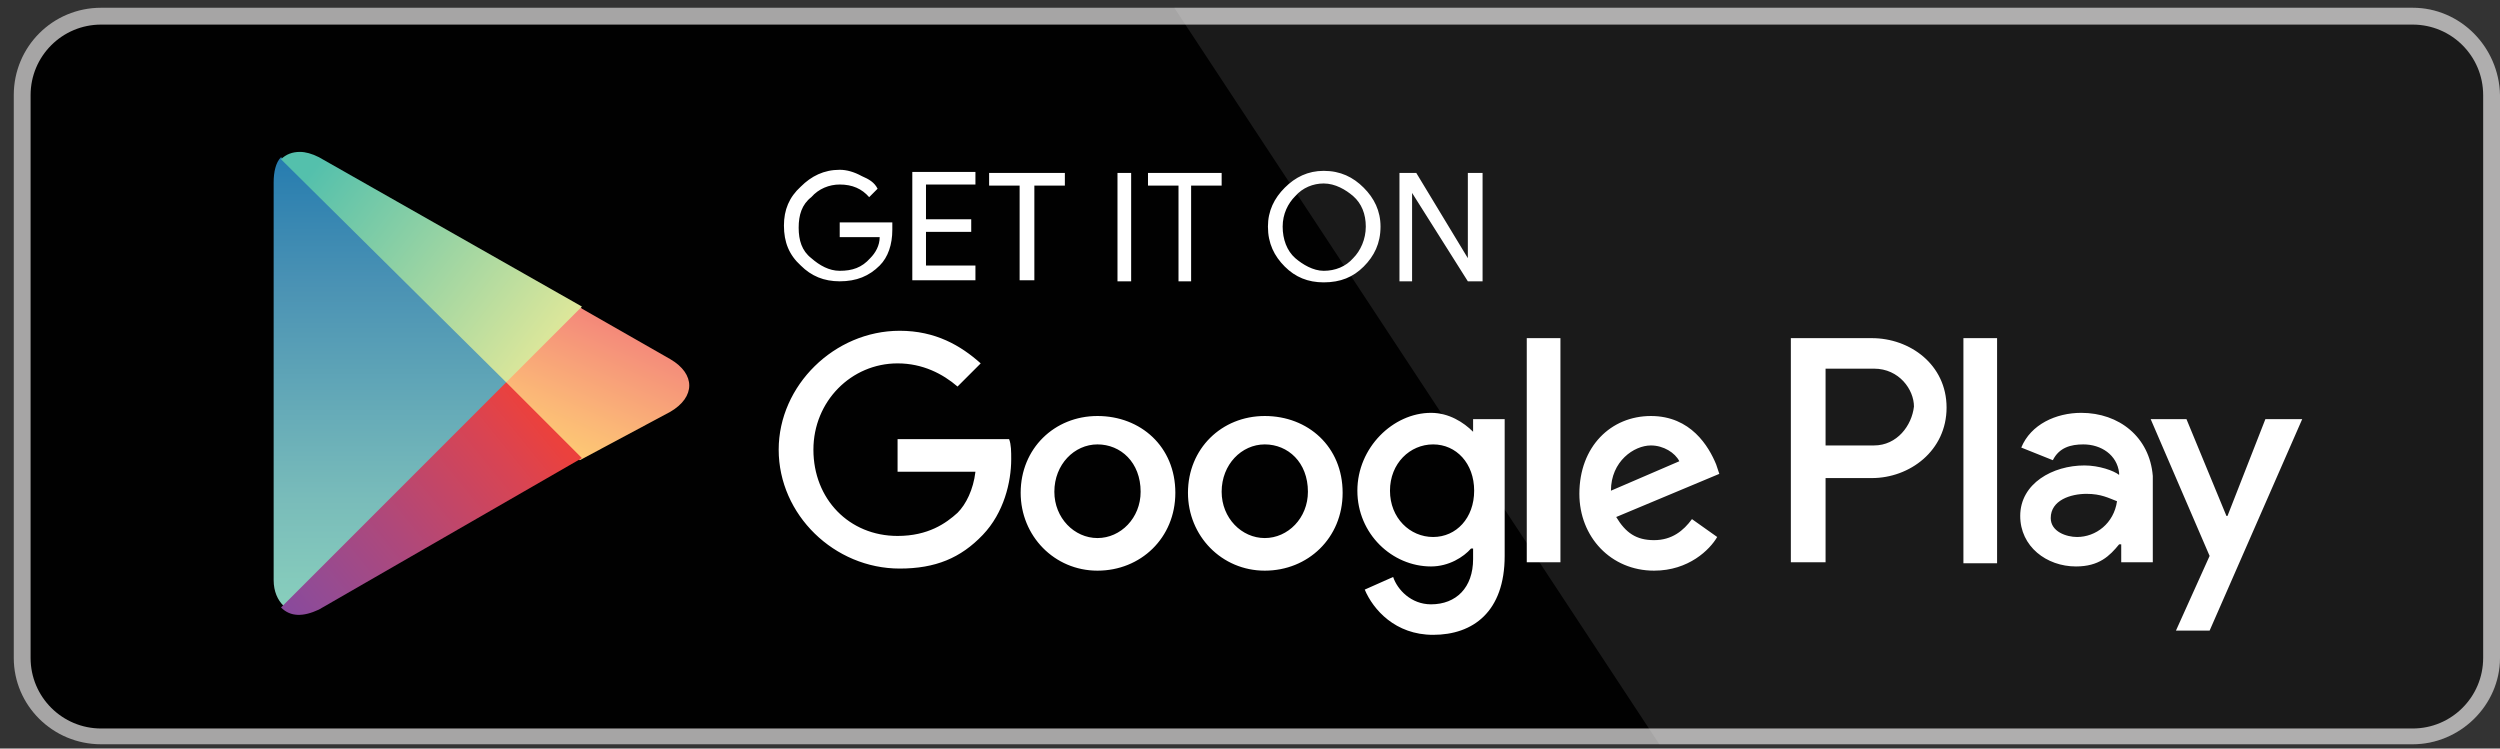
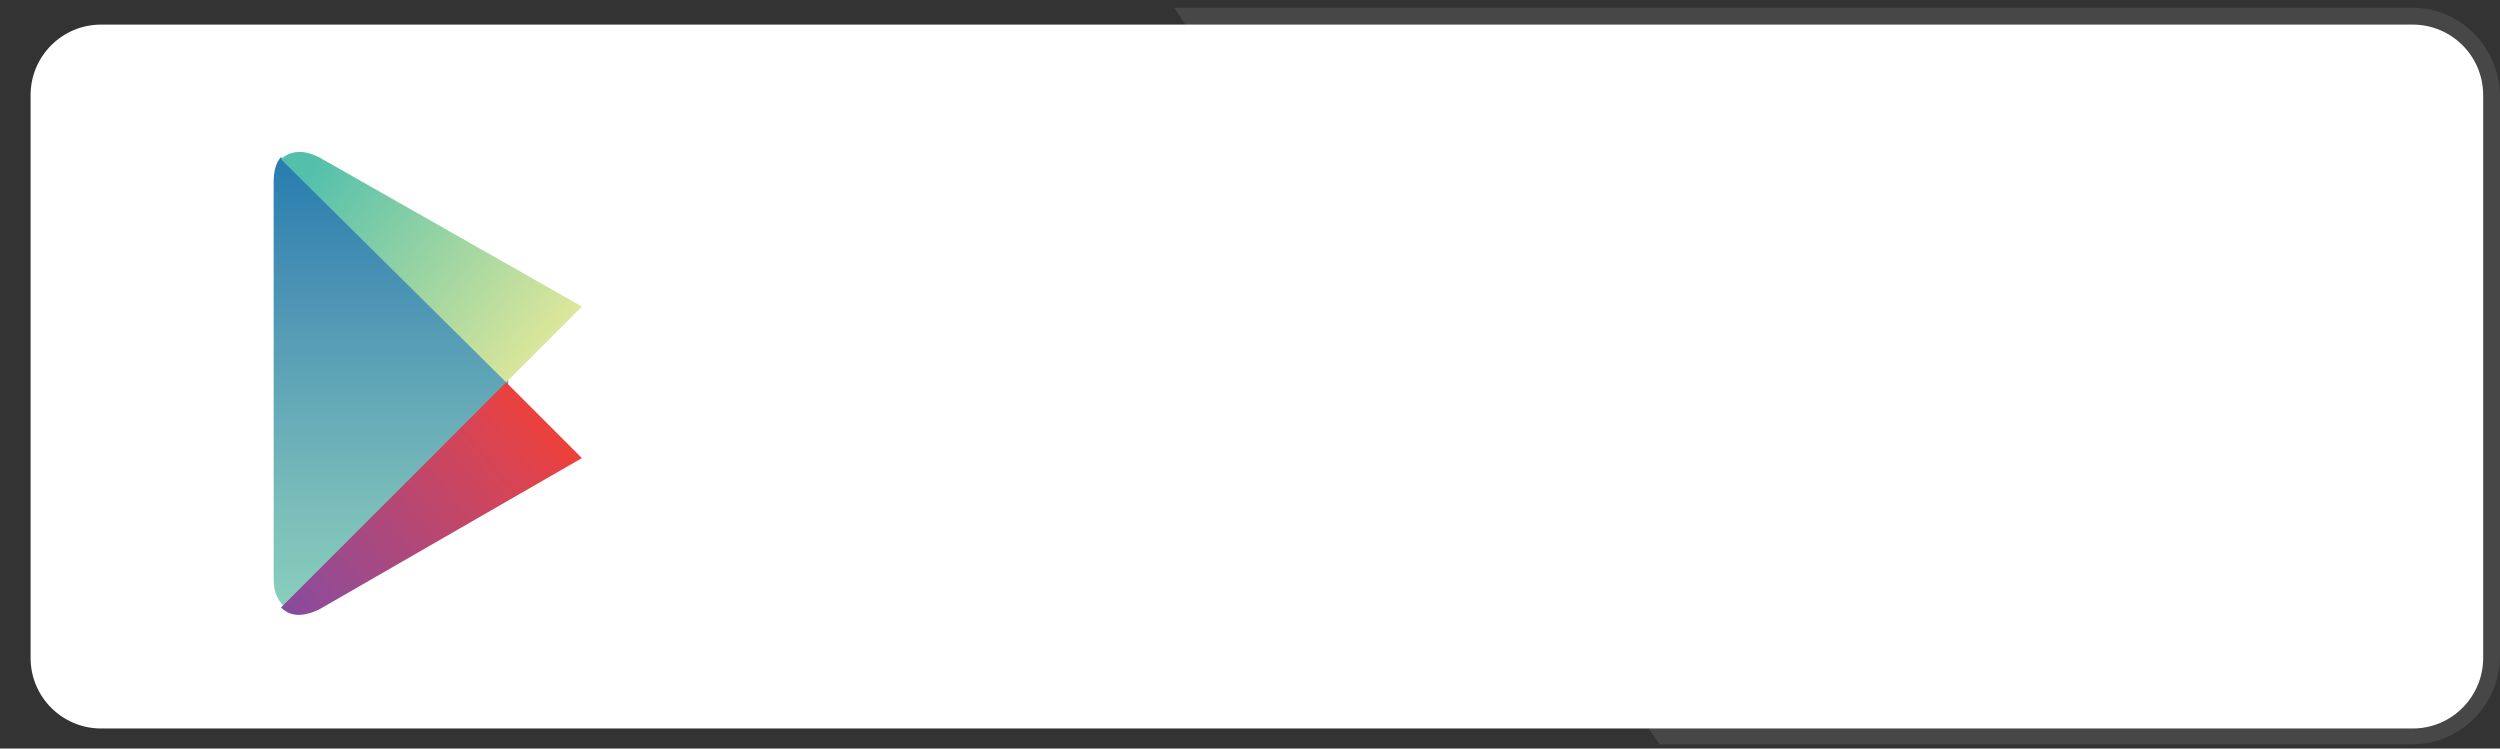
<svg xmlns="http://www.w3.org/2000/svg" width="167" height="50" viewBox="0 0 167 50" fill="none">
  <rect x="0" y="0" width="167" height="50" fill="#333333" stroke="none" />
  <path d="M165.875 43.953C165.875 46.554 163.767 48.663 161.167 48.663H6.753C4.153 48.663 2.044 46.554 2.044 43.953V6.352C2.044 3.751 4.153 1.643 6.753 1.643H161.167C163.767 1.643 165.875 3.751 165.875 6.352V43.953Z" fill="white" />
-   <path d="M161.167 49.717H6.753C3.52 49.717 0.92 47.116 0.92 43.953V6.352C0.92 3.119 3.52 0.518 6.753 0.518H161.167C164.329 0.518 166.93 3.119 167 6.352V43.953C167 47.116 164.329 49.717 161.167 49.717Z" fill="#A6A5A5" />
-   <path d="M165.875 43.953C165.875 46.554 163.767 48.663 161.167 48.663H6.753C4.153 48.663 2.044 46.554 2.044 43.953V6.352C2.044 3.751 4.153 1.643 6.753 1.643H161.167C163.767 1.643 165.875 3.751 165.875 6.352V43.953Z" fill="#010101" />
  <g opacity="0.1">
    <path d="M161.166 0.518H78.442L110.843 49.717H161.166C164.329 49.717 166.93 47.116 167 43.953V6.352C166.93 3.119 164.329 0.518 161.166 0.518Z" fill="white" />
  </g>
  <path fill-rule="evenodd" clip-rule="evenodd" d="M93.484 18.792V11.553H94.608L98.052 17.246V11.553H99.036V18.792H98.052L94.327 12.888V18.792H93.484ZM91.094 17.808C90.391 18.511 89.548 18.862 88.423 18.862C87.369 18.862 86.525 18.511 85.823 17.808C85.12 17.105 84.698 16.262 84.698 15.137C84.698 14.083 85.12 13.24 85.823 12.537C86.525 11.834 87.369 11.413 88.423 11.413C89.548 11.413 90.391 11.834 91.094 12.537C91.797 13.24 92.219 14.083 92.219 15.137C92.219 16.262 91.797 17.105 91.094 17.808ZM86.525 17.246C87.017 17.668 87.72 18.09 88.423 18.09C89.196 18.09 89.899 17.808 90.391 17.246C90.883 16.754 91.235 15.981 91.235 15.137C91.235 14.294 90.953 13.591 90.391 13.099C89.899 12.678 89.196 12.256 88.423 12.256C87.72 12.256 87.017 12.537 86.525 13.099C86.034 13.591 85.682 14.294 85.682 15.137C85.682 15.981 85.963 16.754 86.525 17.246ZM78.724 18.792V12.396H76.686V11.553H81.606V12.396H79.567V18.792H78.724ZM74.648 11.553H75.561V18.792H74.648V11.553ZM69.095 18.722H68.111V12.396H66.073V11.553H71.133V12.396H69.095V18.722ZM65.159 12.326H61.856V14.645H64.878V15.489H61.856V17.738H65.159V18.722H60.942V11.483H65.159V12.326ZM59.607 15.348C59.607 16.332 59.326 17.176 58.763 17.738C58.061 18.441 57.217 18.792 56.093 18.792C55.038 18.792 54.195 18.441 53.492 17.738C52.719 17.035 52.367 16.192 52.367 15.067C52.367 14.013 52.719 13.17 53.492 12.467C54.195 11.764 55.038 11.342 56.093 11.342C56.561 11.342 57.053 11.483 57.569 11.764C58.06 11.975 58.412 12.186 58.623 12.607L58.061 13.17C57.569 12.607 56.936 12.326 56.093 12.326C55.39 12.326 54.687 12.607 54.195 13.17C53.562 13.662 53.351 14.364 53.351 15.208C53.351 16.051 53.562 16.754 54.195 17.246C54.757 17.738 55.39 18.09 56.093 18.09C56.936 18.09 57.569 17.879 58.131 17.246C58.482 16.895 58.763 16.403 58.763 15.84H56.093V14.857H59.607V15.348ZM131.156 22.588H133.405V37.628H131.156V22.588ZM153.787 27.999L147.602 42.126H145.353L147.602 37.136L143.666 27.999H146.056L148.726 34.465H148.797L151.327 27.999H153.787ZM143.807 31.795V37.558H141.698V36.363H141.557C140.925 37.136 140.222 37.839 138.676 37.839C136.708 37.839 134.951 36.504 134.951 34.465C134.951 32.287 137.13 31.092 139.238 31.092C140.222 31.092 141.206 31.443 141.557 31.724V31.584C141.417 30.389 140.363 29.686 139.168 29.686C138.324 29.686 137.551 29.897 137.13 30.741L135.021 29.897C135.654 28.351 137.341 27.578 139.027 27.578C141.558 27.578 143.596 29.194 143.807 31.795ZM141.417 33.482C140.855 33.271 140.363 32.989 139.379 32.989C138.325 32.989 136.989 33.411 136.989 34.606C136.989 35.52 138.043 35.871 138.746 35.871C140.011 35.871 141.206 34.958 141.417 33.482ZM130.031 27.227C130.031 30.108 127.571 31.935 125.041 31.935H121.948V37.558H119.629V22.588H125.041C127.571 22.588 130.031 24.345 130.031 27.227ZM127.852 27.156C127.852 26.032 126.868 24.626 125.181 24.626H121.948V29.756H125.181C126.728 29.756 127.712 28.421 127.852 27.156ZM98.403 27.999H100.512V37.136C100.512 40.861 98.403 42.407 95.733 42.407C93.203 42.407 91.727 40.721 91.164 39.385L93.062 38.542C93.343 39.385 94.257 40.369 95.592 40.369C97.279 40.369 98.403 39.245 98.403 37.347V36.644H98.263C97.771 37.207 96.787 37.839 95.592 37.839C92.992 37.839 90.672 35.66 90.672 32.779C90.672 29.897 93.062 27.578 95.592 27.578C96.787 27.578 97.771 28.21 98.403 28.843V27.999ZM98.474 32.779C98.474 30.951 97.279 29.686 95.733 29.686C94.186 29.686 92.851 30.951 92.851 32.779C92.851 34.606 94.186 35.871 95.733 35.871C97.279 35.871 98.474 34.606 98.474 32.779ZM101.988 22.588H104.237V37.558H101.988V22.588ZM114.85 31.654L107.962 34.536C108.595 35.59 109.297 36.082 110.492 36.082C111.687 36.082 112.46 35.449 113.023 34.676L114.709 35.871C114.217 36.715 112.812 38.12 110.492 38.12C107.611 38.12 105.502 35.871 105.502 32.989C105.502 29.827 107.61 27.789 110.281 27.789C112.952 27.789 114.147 29.827 114.639 31.022L114.85 31.654ZM112.179 30.811C111.898 30.248 111.125 29.756 110.281 29.756C109.157 29.756 107.611 30.811 107.611 32.779L112.179 30.811ZM67.408 29.335C67.549 29.686 67.549 30.178 67.549 30.67C67.549 32.217 67.057 34.255 65.651 35.73C64.175 37.277 62.488 37.98 60.099 37.98C55.741 37.98 52.016 34.395 52.016 30.038C52.016 25.75 55.741 22.096 60.099 22.096C62.488 22.096 64.175 23.08 65.511 24.274L63.964 25.821C62.98 24.977 61.645 24.274 59.958 24.274C56.866 24.274 54.336 26.805 54.336 30.038C54.336 33.341 56.725 35.801 59.958 35.801C61.997 35.801 63.191 34.958 63.964 34.255C64.527 33.693 65.019 32.708 65.159 31.514H59.958V29.335H67.408ZM78.513 32.919C78.513 35.941 76.194 38.12 73.312 38.12C70.431 38.12 68.181 35.801 68.181 32.919C68.181 29.967 70.431 27.789 73.312 27.789C76.194 27.789 78.513 29.827 78.513 32.919ZM76.194 32.849C76.194 30.881 74.859 29.686 73.312 29.686C71.766 29.686 70.431 31.022 70.431 32.849C70.431 34.606 71.766 35.942 73.312 35.942C74.859 35.942 76.194 34.606 76.194 32.849ZM89.688 32.919C89.688 35.941 87.369 38.12 84.487 38.12C81.606 38.12 79.356 35.801 79.356 32.919C79.356 29.967 81.606 27.789 84.487 27.789C87.369 27.789 89.688 29.827 89.688 32.919ZM87.369 32.849C87.369 30.881 86.034 29.686 84.487 29.686C82.941 29.686 81.606 31.022 81.606 32.849C81.606 34.606 82.941 35.942 84.487 35.942C86.034 35.942 87.369 34.606 87.369 32.849Z" fill="white" />
  <path d="M18.28 12.185V38.753C18.28 39.526 18.561 40.088 18.913 40.44L19.053 40.58L33.953 25.68V25.399L18.772 10.499C18.421 10.85 18.28 11.483 18.28 12.185Z" fill="url(#paint0_linear_270_6692)" />
-   <path d="M33.812 25.399V25.821L38.732 30.741L44.777 27.508C46.464 26.524 46.464 24.977 44.777 23.993L38.873 20.62L38.732 20.479L33.812 25.399Z" fill="url(#paint1_linear_270_6692)" />
-   <path d="M18.772 40.58C19.405 41.213 20.248 41.212 21.302 40.72L38.873 30.6L33.813 25.539L18.772 40.58Z" fill="url(#paint2_linear_270_6692)" />
+   <path d="M18.772 40.58C19.405 41.213 20.248 41.212 21.302 40.72L38.873 30.6L33.813 25.539L18.772 40.58" fill="url(#paint2_linear_270_6692)" />
  <path d="M18.772 10.639L33.813 25.539L38.873 20.479L21.302 10.499C20.834 10.264 20.412 10.147 20.037 10.147C19.522 10.147 19.1 10.311 18.772 10.639Z" fill="url(#paint3_linear_270_6692)" />
  <defs>
    <linearGradient id="paint0_linear_270_6692" x1="26.131" y1="10.433" x2="26.131" y2="40.361" gradientUnits="userSpaceOnUse">
      <stop stop-color="#267CAF" />
      <stop offset="0.286" stop-color="#4A92B4" />
      <stop offset="0.767" stop-color="#79BCBA" />
      <stop offset="1" stop-color="#88CEBC" />
    </linearGradient>
    <linearGradient id="paint1_linear_270_6692" x1="41.609" y1="21.941" x2="37.959" y2="30.196" gradientUnits="userSpaceOnUse">
      <stop stop-color="#F48879" />
      <stop offset="0.119" stop-color="#F5907A" />
      <stop offset="0.713" stop-color="#FBB777" />
      <stop offset="1" stop-color="#FDC874" />
    </linearGradient>
    <linearGradient id="paint2_linear_270_6692" x1="36.181" y1="28.216" x2="19.758" y2="41.496" gradientUnits="userSpaceOnUse">
      <stop stop-color="#EB413D" />
      <stop offset="0.167" stop-color="#D94452" />
      <stop offset="0.575" stop-color="#AF487A" />
      <stop offset="0.862" stop-color="#954B92" />
      <stop offset="1" stop-color="#894A9C" />
    </linearGradient>
    <linearGradient id="paint3_linear_270_6692" x1="20.924" y1="11.244" x2="36.633" y2="23.241" gradientUnits="userSpaceOnUse">
      <stop stop-color="#54C0AC" />
      <stop offset="1" stop-color="#DDE79A" />
    </linearGradient>
  </defs>
</svg>